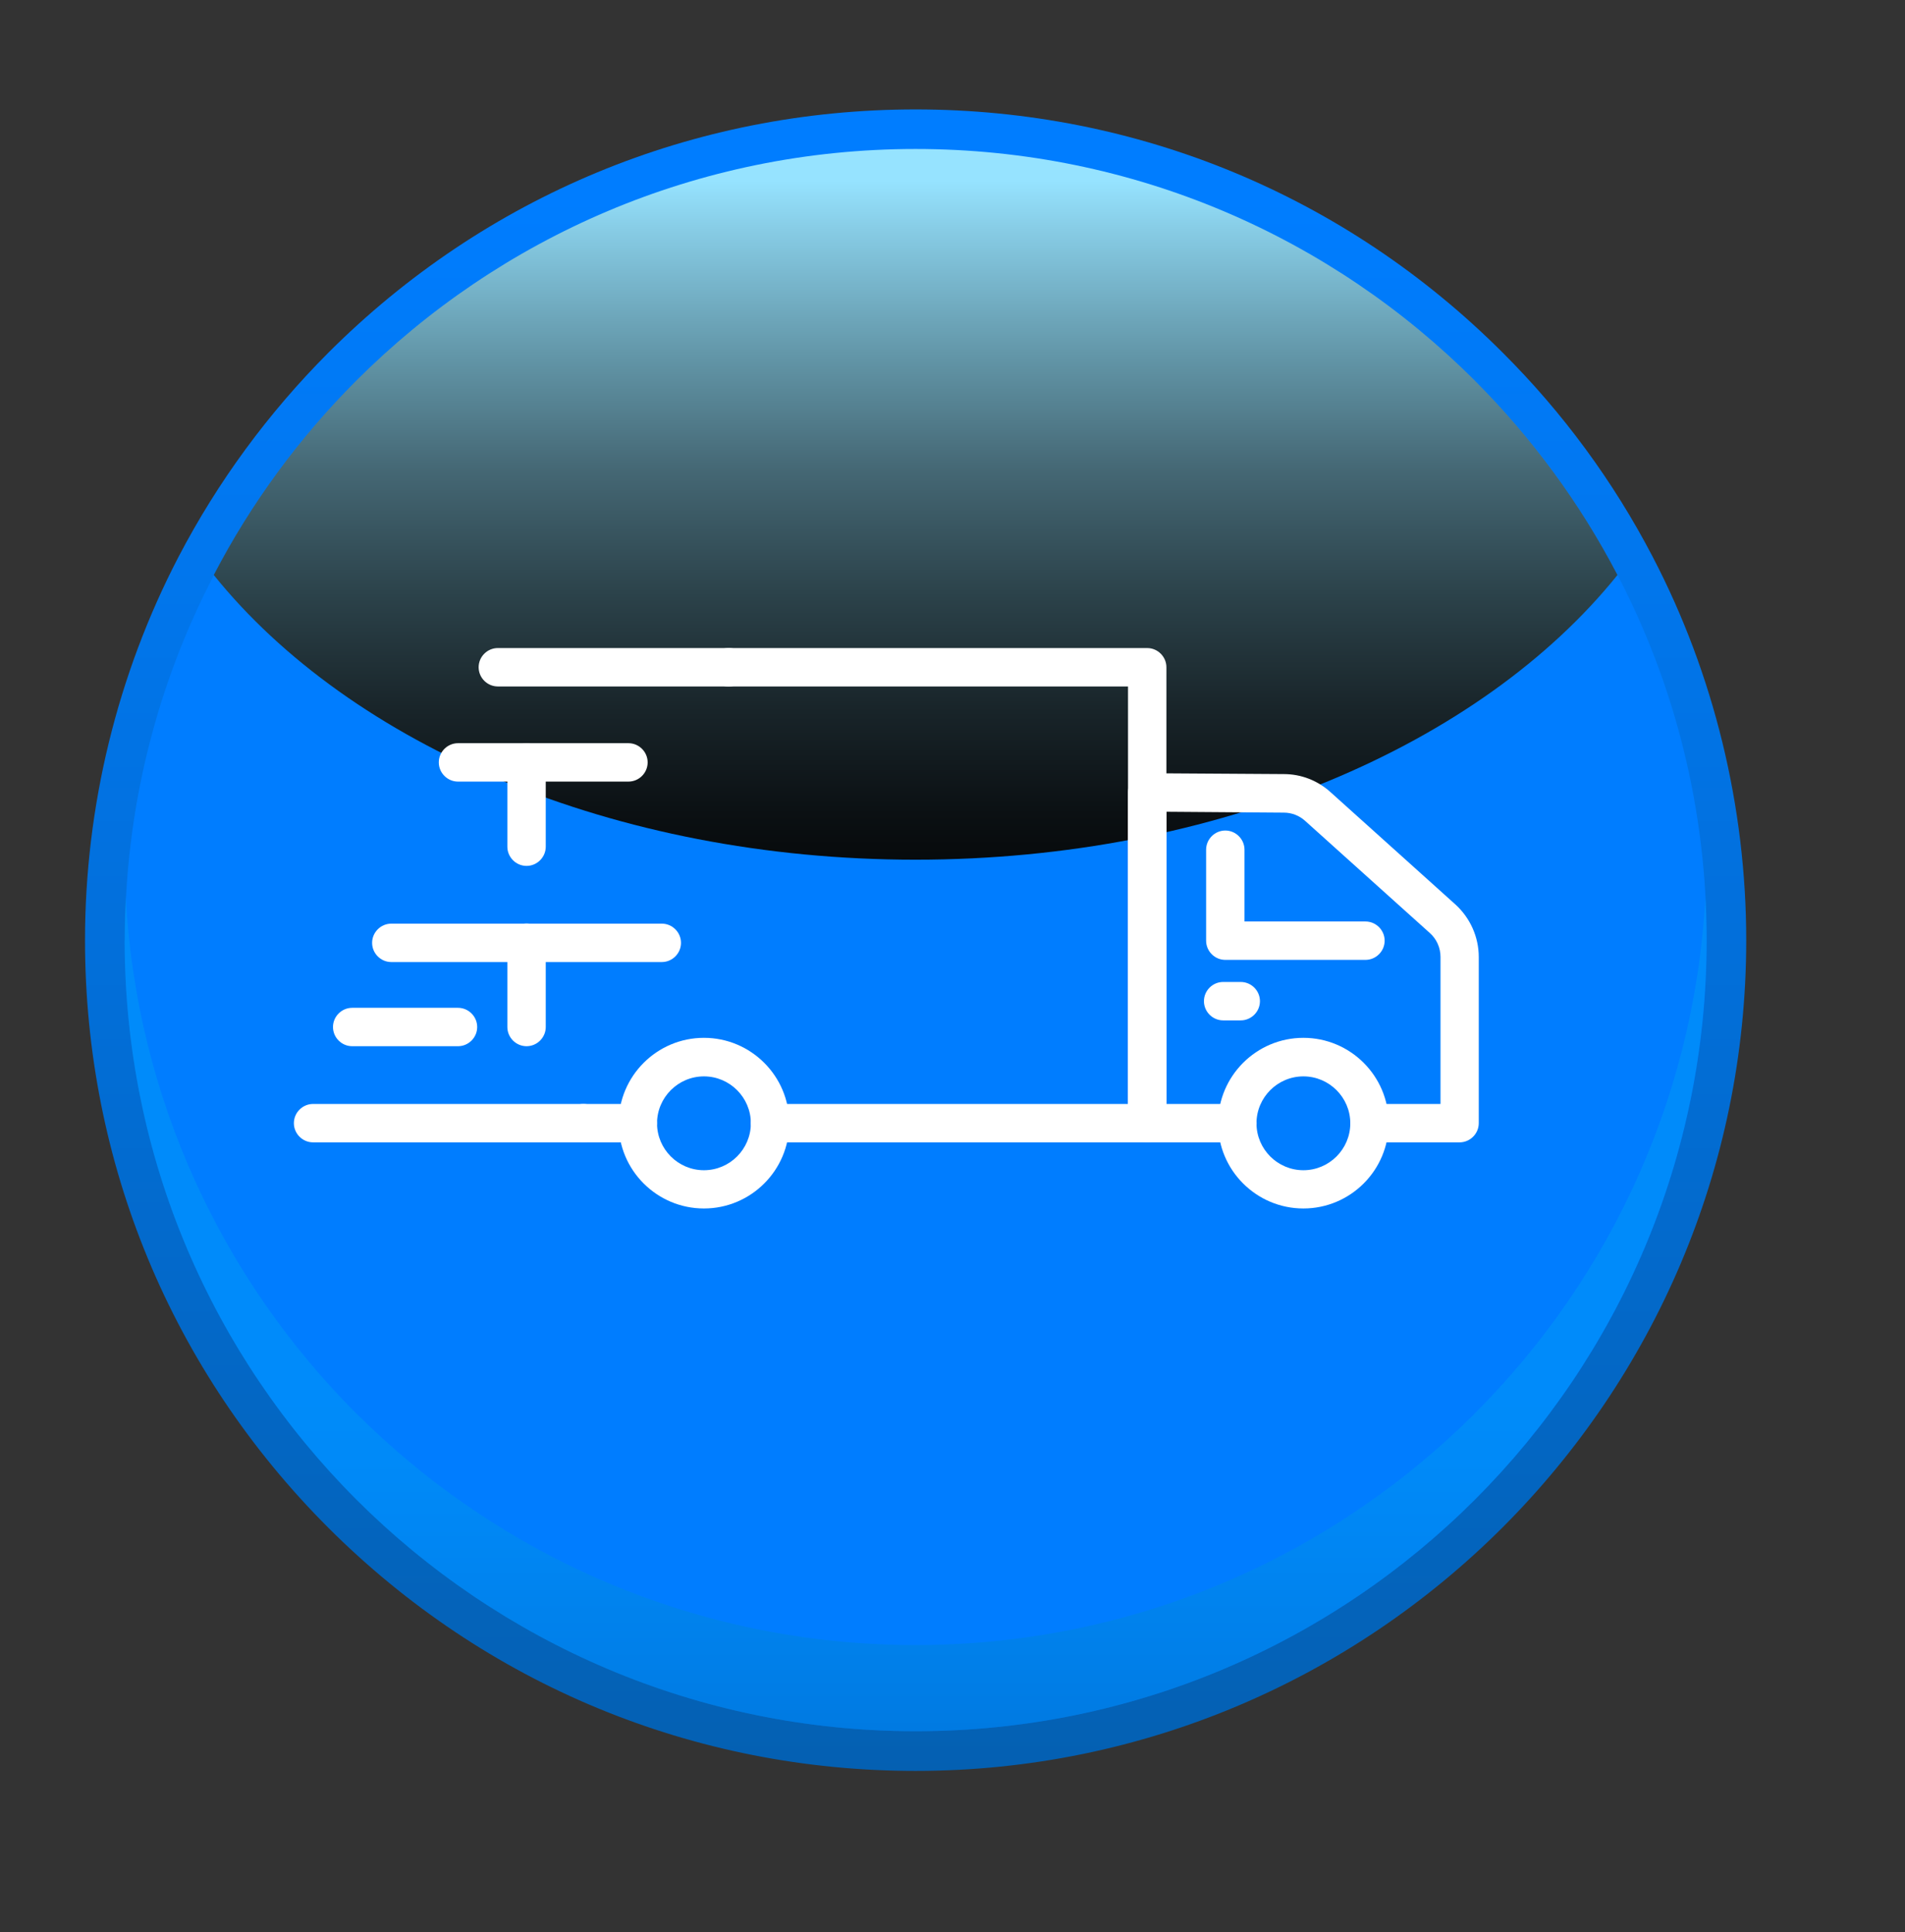
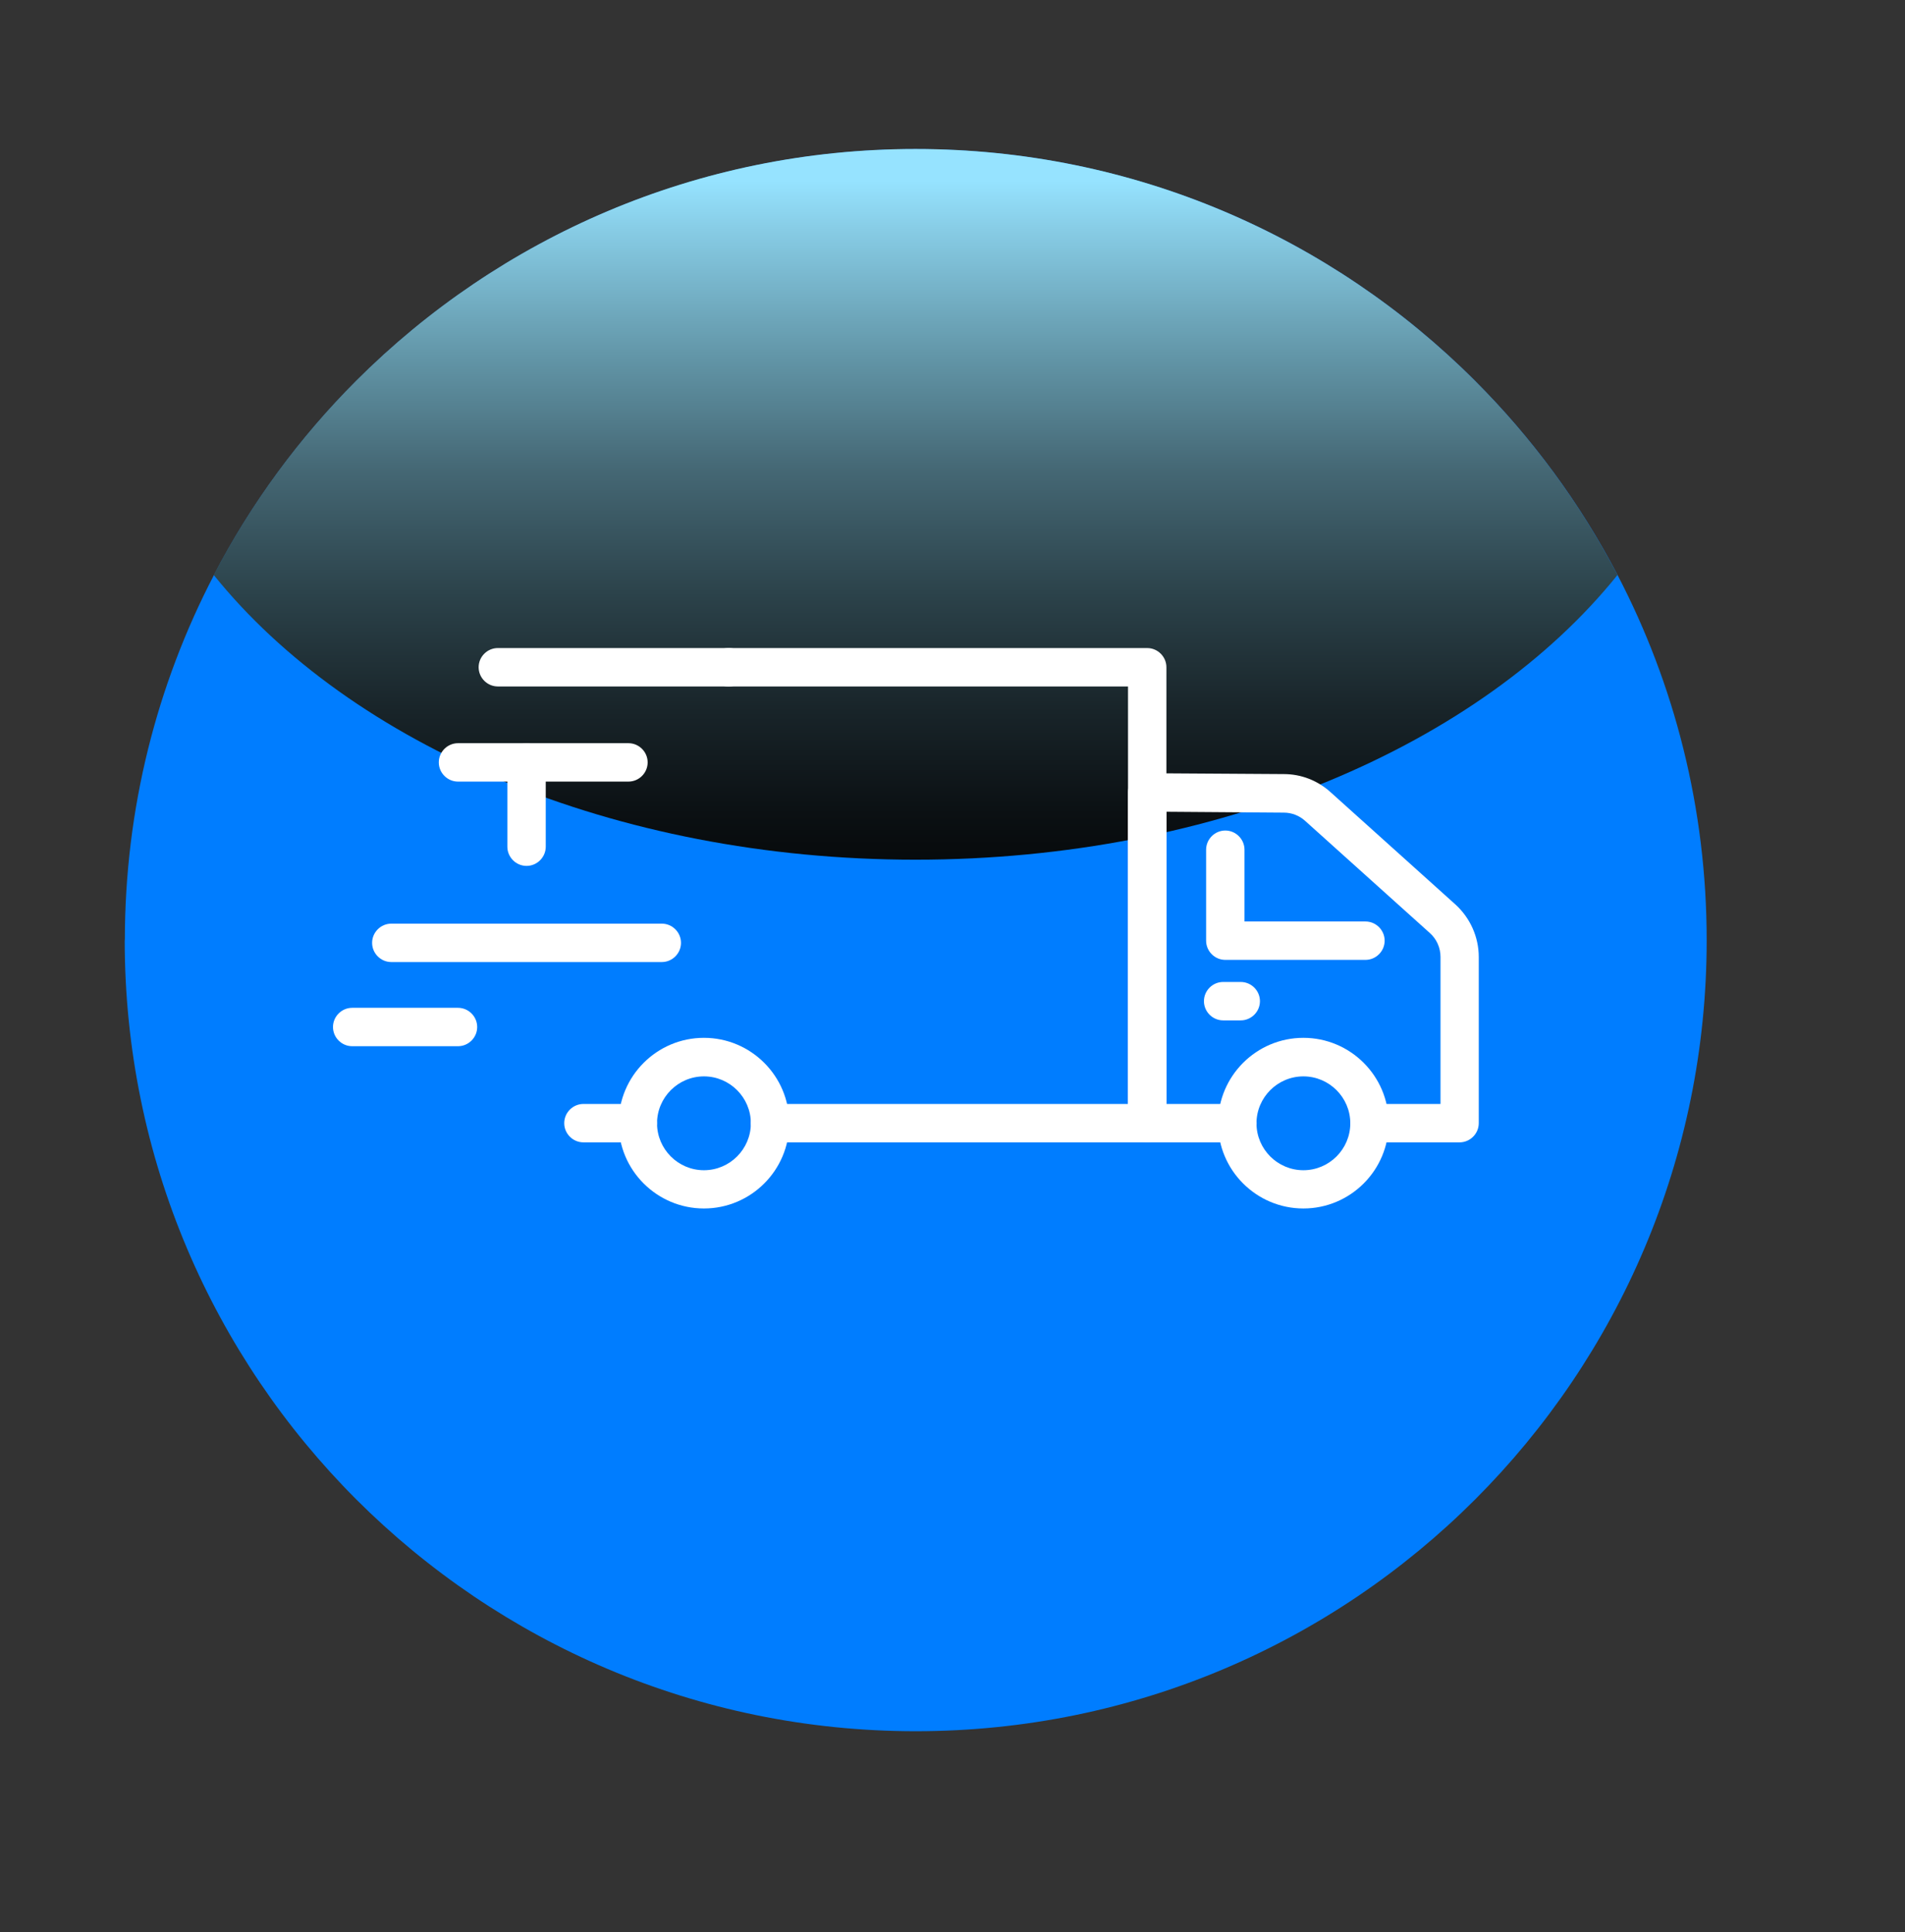
<svg xmlns="http://www.w3.org/2000/svg" viewBox="0 0 131.98 133.85">
  <rect x="0" y="0" width="131.98" height="133.85" fill="#333333" stroke="none" />
  <defs>
    <style>
      .cls-1 {
        fill: url(#Degradado_sin_nombre_13);
      }

      .cls-1, .cls-2, .cls-3, .cls-4, .cls-5 {
        stroke-width: 0px;
      }

      .cls-2 {
        fill: url(#linear-gradient-2);
        mix-blend-mode: screen;
      }

      .cls-6 {
        isolation: isolate;
      }

      .cls-3 {
        fill: url(#linear-gradient);
        mix-blend-mode: multiply;
        opacity: .3;
      }

      .cls-4 {
        fill: #fff;
      }

      .cls-5 {
        fill: #007dff;
      }
    </style>
    <linearGradient id="Degradado_sin_nombre_13" data-name="Degradado sin nombre 13" x1="-721.34" y1="7.88" x2="-721.34" y2="122.81" gradientTransform="translate(-657.91) rotate(-180) scale(1 -1)" gradientUnits="userSpaceOnUse">
      <stop offset=".05" stop-color="#007dff" />
      <stop offset="1" stop-color="#0460b2" />
    </linearGradient>
    <linearGradient id="linear-gradient" x1="-721.34" y1="97.06" x2="-721.34" y2="121.69" gradientTransform="translate(-657.91) rotate(-180) scale(1 -1)" gradientUnits="userSpaceOnUse">
      <stop offset="0" stop-color="#00aeef" />
      <stop offset=".18" stop-color="#00a9e8" />
      <stop offset=".44" stop-color="#009bd5" />
      <stop offset=".74" stop-color="#0085b6" />
      <stop offset="1" stop-color="#006e96" />
    </linearGradient>
    <linearGradient id="linear-gradient-2" x1="-721.34" y1="12.51" x2="-721.34" y2="69.46" gradientTransform="translate(-657.91) rotate(-180) scale(1 -1)" gradientUnits="userSpaceOnUse">
      <stop offset="0" stop-color="#96e3ff" />
      <stop offset=".06" stop-color="#87cce5" />
      <stop offset=".21" stop-color="#6397a9" />
      <stop offset=".35" stop-color="#456875" />
      <stop offset=".5" stop-color="#2c434b" />
      <stop offset=".64" stop-color="#19252a" />
      <stop offset=".77" stop-color="#0b1013" />
      <stop offset=".89" stop-color="#020404" />
      <stop offset="1" stop-color="#000" />
    </linearGradient>
  </defs>
  <g class="cls-6">
    <g id="Capa_1" data-name="Capa 1">
      <g>
-         <path class="cls-1" d="M63.43,122.67c31.73,0,57.55-25.81,57.55-57.54,0-9.24-2.24-18.43-6.48-26.56-2.72-5.22-6.21-9.97-10.38-14.13-10.86-10.87-25.31-16.86-40.69-16.86s-29.82,5.99-40.69,16.86c-4.16,4.17-7.65,8.92-10.37,14.13-4.24,8.14-6.48,17.32-6.48,26.56,0,15.37,5.98,29.82,16.85,40.69,10.88,10.87,25.33,16.85,40.69,16.85Z" />
        <path class="cls-5" d="M8.64,65.12c0,15.13,6.13,28.83,16.05,38.75,9.92,9.91,23.61,16.05,38.75,16.05,30.27,0,54.8-24.53,54.8-54.79,0-9.13-2.23-17.73-6.17-25.29-2.6-4.99-5.94-9.52-9.88-13.46-9.91-9.92-23.61-16.05-38.75-16.05s-28.83,6.13-38.75,16.05c-3.93,3.93-7.28,8.47-9.87,13.46-3.94,7.56-6.17,16.16-6.17,25.29Z" />
-         <path class="cls-3" d="M24.68,97.9c9.92,9.91,23.61,16.05,38.75,16.05,29.27,0,53.16-22.93,54.72-51.8.05.99.08,1.98.08,2.98,0,30.26-24.53,54.79-54.8,54.79-15.13,0-28.83-6.13-38.75-16.05-9.91-9.92-16.05-23.61-16.05-38.75,0-1,.03-1.99.08-2.98.75,13.94,6.71,26.5,15.96,35.76Z" />
        <path class="cls-2" d="M14.81,39.83c9.46,11.75,27.69,19.72,48.62,19.72s39.17-7.96,48.63-19.72c-2.6-4.99-5.94-9.52-9.88-13.46-9.91-9.92-23.61-16.05-38.75-16.05s-28.83,6.13-38.75,16.05c-3.93,3.93-7.28,8.47-9.87,13.46Z" />
      </g>
      <g>
        <path class="cls-4" d="M101.13,79.13h-6.25c-.73,0-1.33-.6-1.33-1.33s.6-1.33,1.33-1.33h4.92v-10.18c0-.64-.27-1.25-.75-1.67l-8.63-7.76c-.41-.37-.93-.57-1.48-.57l-8.13-.06v20.24h4.92c.73,0,1.33.6,1.33,1.33s-.6,1.33-1.33,1.33h-6.25c-.73,0-1.33-.6-1.33-1.33v-22.91c0-.35.14-.69.39-.94.25-.25.59-.39.94-.39h0l9.47.06c1.2,0,2.35.45,3.24,1.26l8.63,7.76c1.03.93,1.63,2.26,1.63,3.65v11.51c0,.73-.6,1.33-1.33,1.33Z" />
        <path class="cls-4" d="M94.6,66.49h-9.71c-.73,0-1.33-.6-1.33-1.33v-6.3c0-.73.6-1.33,1.33-1.33s1.33.6,1.33,1.33v4.97h8.38c.73,0,1.33.6,1.33,1.33s-.6,1.33-1.33,1.33Z" />
        <path class="cls-4" d="M36.48,59.98c-.73,0-1.33-.6-1.33-1.33v-5.83c0-.73.6-1.33,1.33-1.33s1.33.6,1.33,1.33v5.83c0,.73-.6,1.33-1.33,1.33Z" />
        <path class="cls-4" d="M79.48,79.13h-26.13c-.73,0-1.33-.6-1.33-1.33s.6-1.33,1.33-1.33h24.8v-28.92h-27.69c-.73,0-1.33-.6-1.33-1.33s.6-1.33,1.33-1.33h29.02c.73,0,1.33.6,1.33,1.33v31.58c0,.73-.6,1.33-1.33,1.33Z" />
        <path class="cls-4" d="M44.19,79.13h-3.77c-.73,0-1.33-.6-1.33-1.33s.6-1.33,1.33-1.33h3.77c.73,0,1.33.6,1.33,1.33s-.6,1.33-1.33,1.33Z" />
-         <path class="cls-4" d="M36.48,72.47c-.73,0-1.33-.6-1.33-1.33v-5.84c0-.73.6-1.33,1.33-1.33s1.33.6,1.33,1.33v5.84c0,.73-.6,1.33-1.33,1.33Z" />
        <path class="cls-4" d="M90.3,83.71c-3.26,0-5.91-2.65-5.91-5.91s2.65-5.91,5.91-5.91,5.91,2.65,5.91,5.91-2.65,5.91-5.91,5.91ZM90.3,74.56c-1.79,0-3.25,1.46-3.25,3.25s1.46,3.25,3.25,3.25,3.25-1.46,3.25-3.25-1.46-3.25-3.25-3.25Z" />
        <path class="cls-4" d="M48.77,83.71c-3.26,0-5.91-2.65-5.91-5.91s2.65-5.91,5.91-5.91,5.91,2.65,5.91,5.91-2.65,5.91-5.91,5.91ZM48.77,74.56c-1.79,0-3.25,1.46-3.25,3.25s1.46,3.25,3.25,3.25,3.25-1.46,3.25-3.25-1.46-3.25-3.25-3.25Z" />
        <path class="cls-4" d="M85.96,70.68h-1.22c-.73,0-1.33-.6-1.33-1.33s.6-1.33,1.33-1.33h1.22c.73,0,1.33.6,1.33,1.33s-.6,1.33-1.33,1.33Z" />
        <path class="cls-4" d="M31.73,72.47h-7.33c-.73,0-1.33-.6-1.33-1.33s.6-1.33,1.33-1.33h7.33c.73,0,1.33.6,1.33,1.33s-.6,1.33-1.33,1.33Z" />
-         <path class="cls-4" d="M40.42,79.13h-18.73c-.73,0-1.33-.6-1.33-1.33s.6-1.33,1.33-1.33h18.73c.73,0,1.33.6,1.33,1.33s-.6,1.33-1.33,1.33Z" />
-         <path class="cls-4" d="M45.85,66.64h-18.74c-.73,0-1.33-.6-1.33-1.33s.6-1.33,1.33-1.33h18.74c.73,0,1.33.6,1.33,1.33s-.6,1.33-1.33,1.33Z" />
+         <path class="cls-4" d="M45.85,66.64h-18.74c-.73,0-1.33-.6-1.33-1.33s.6-1.33,1.33-1.33h18.74c.73,0,1.33.6,1.33,1.33s-.6,1.33-1.33,1.33" />
        <path class="cls-4" d="M50.51,47.55h-16.02c-.73,0-1.33-.6-1.33-1.33s.6-1.33,1.33-1.33h16.02c.73,0,1.33.6,1.33,1.33s-.6,1.33-1.33,1.33Z" />
        <path class="cls-4" d="M43.54,54.14h-11.81c-.73,0-1.33-.6-1.33-1.33s.6-1.33,1.33-1.33h11.81c.73,0,1.33.6,1.33,1.33s-.6,1.33-1.33,1.33Z" />
      </g>
    </g>
  </g>
</svg>